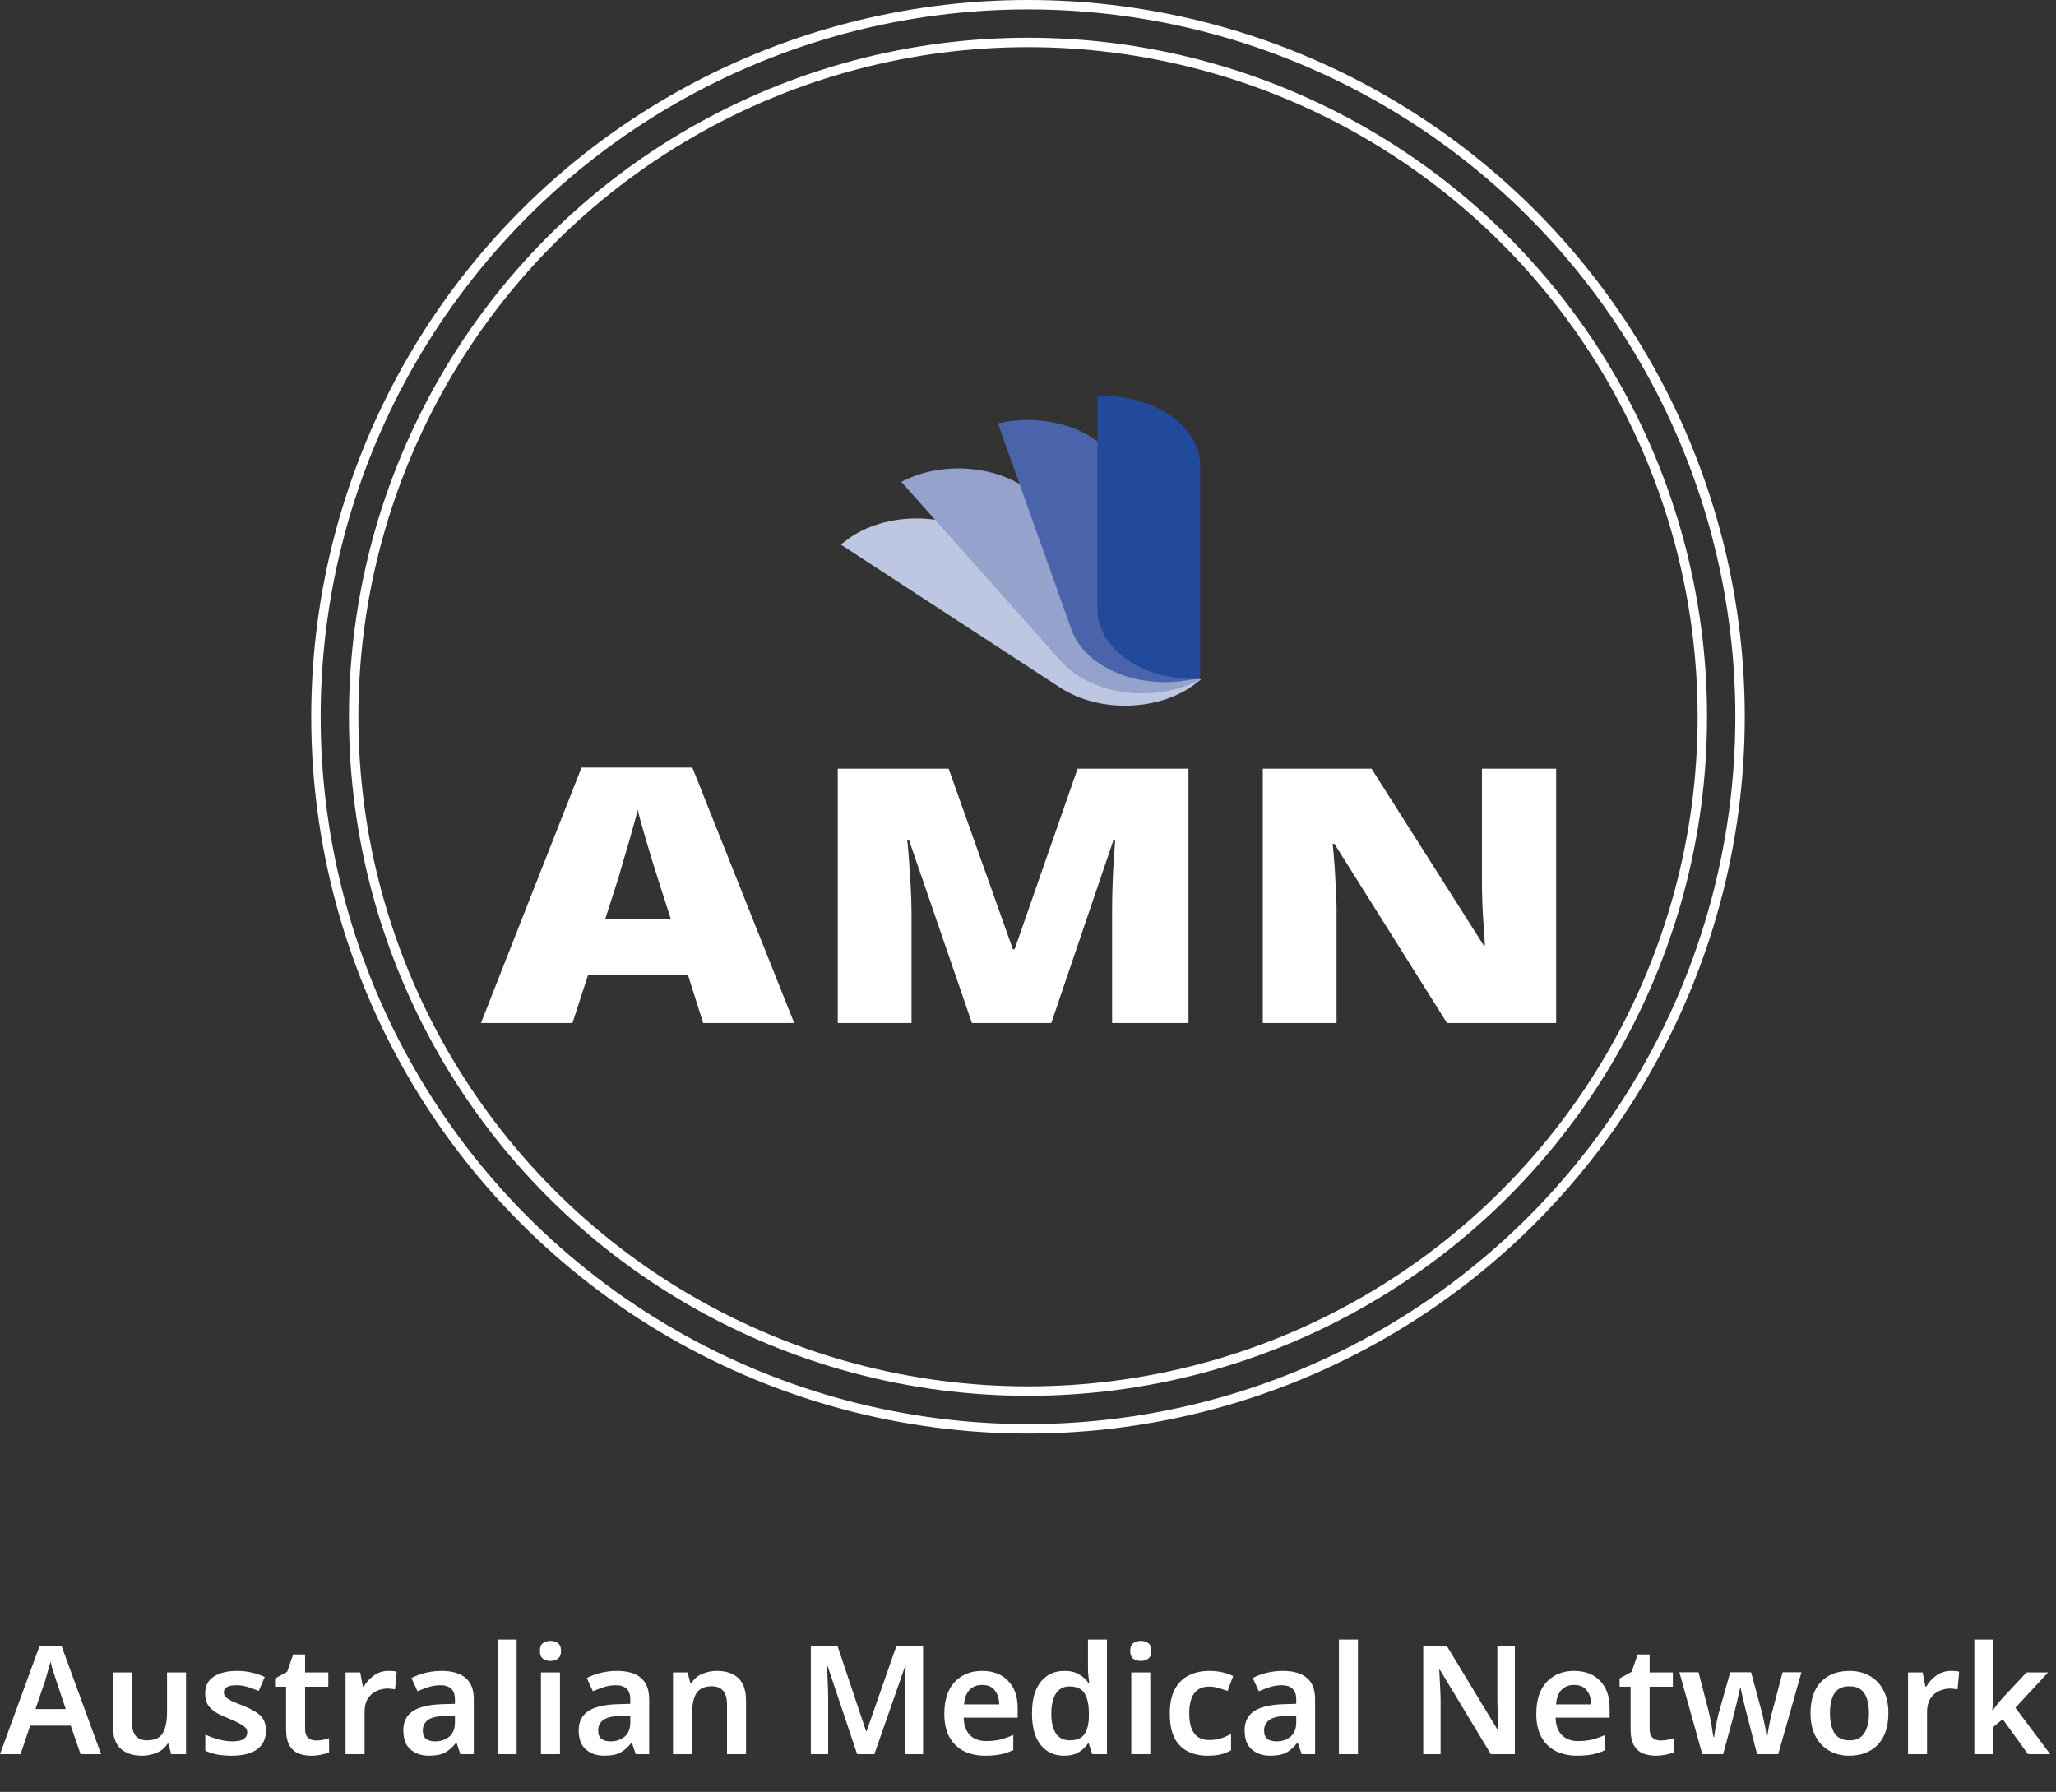
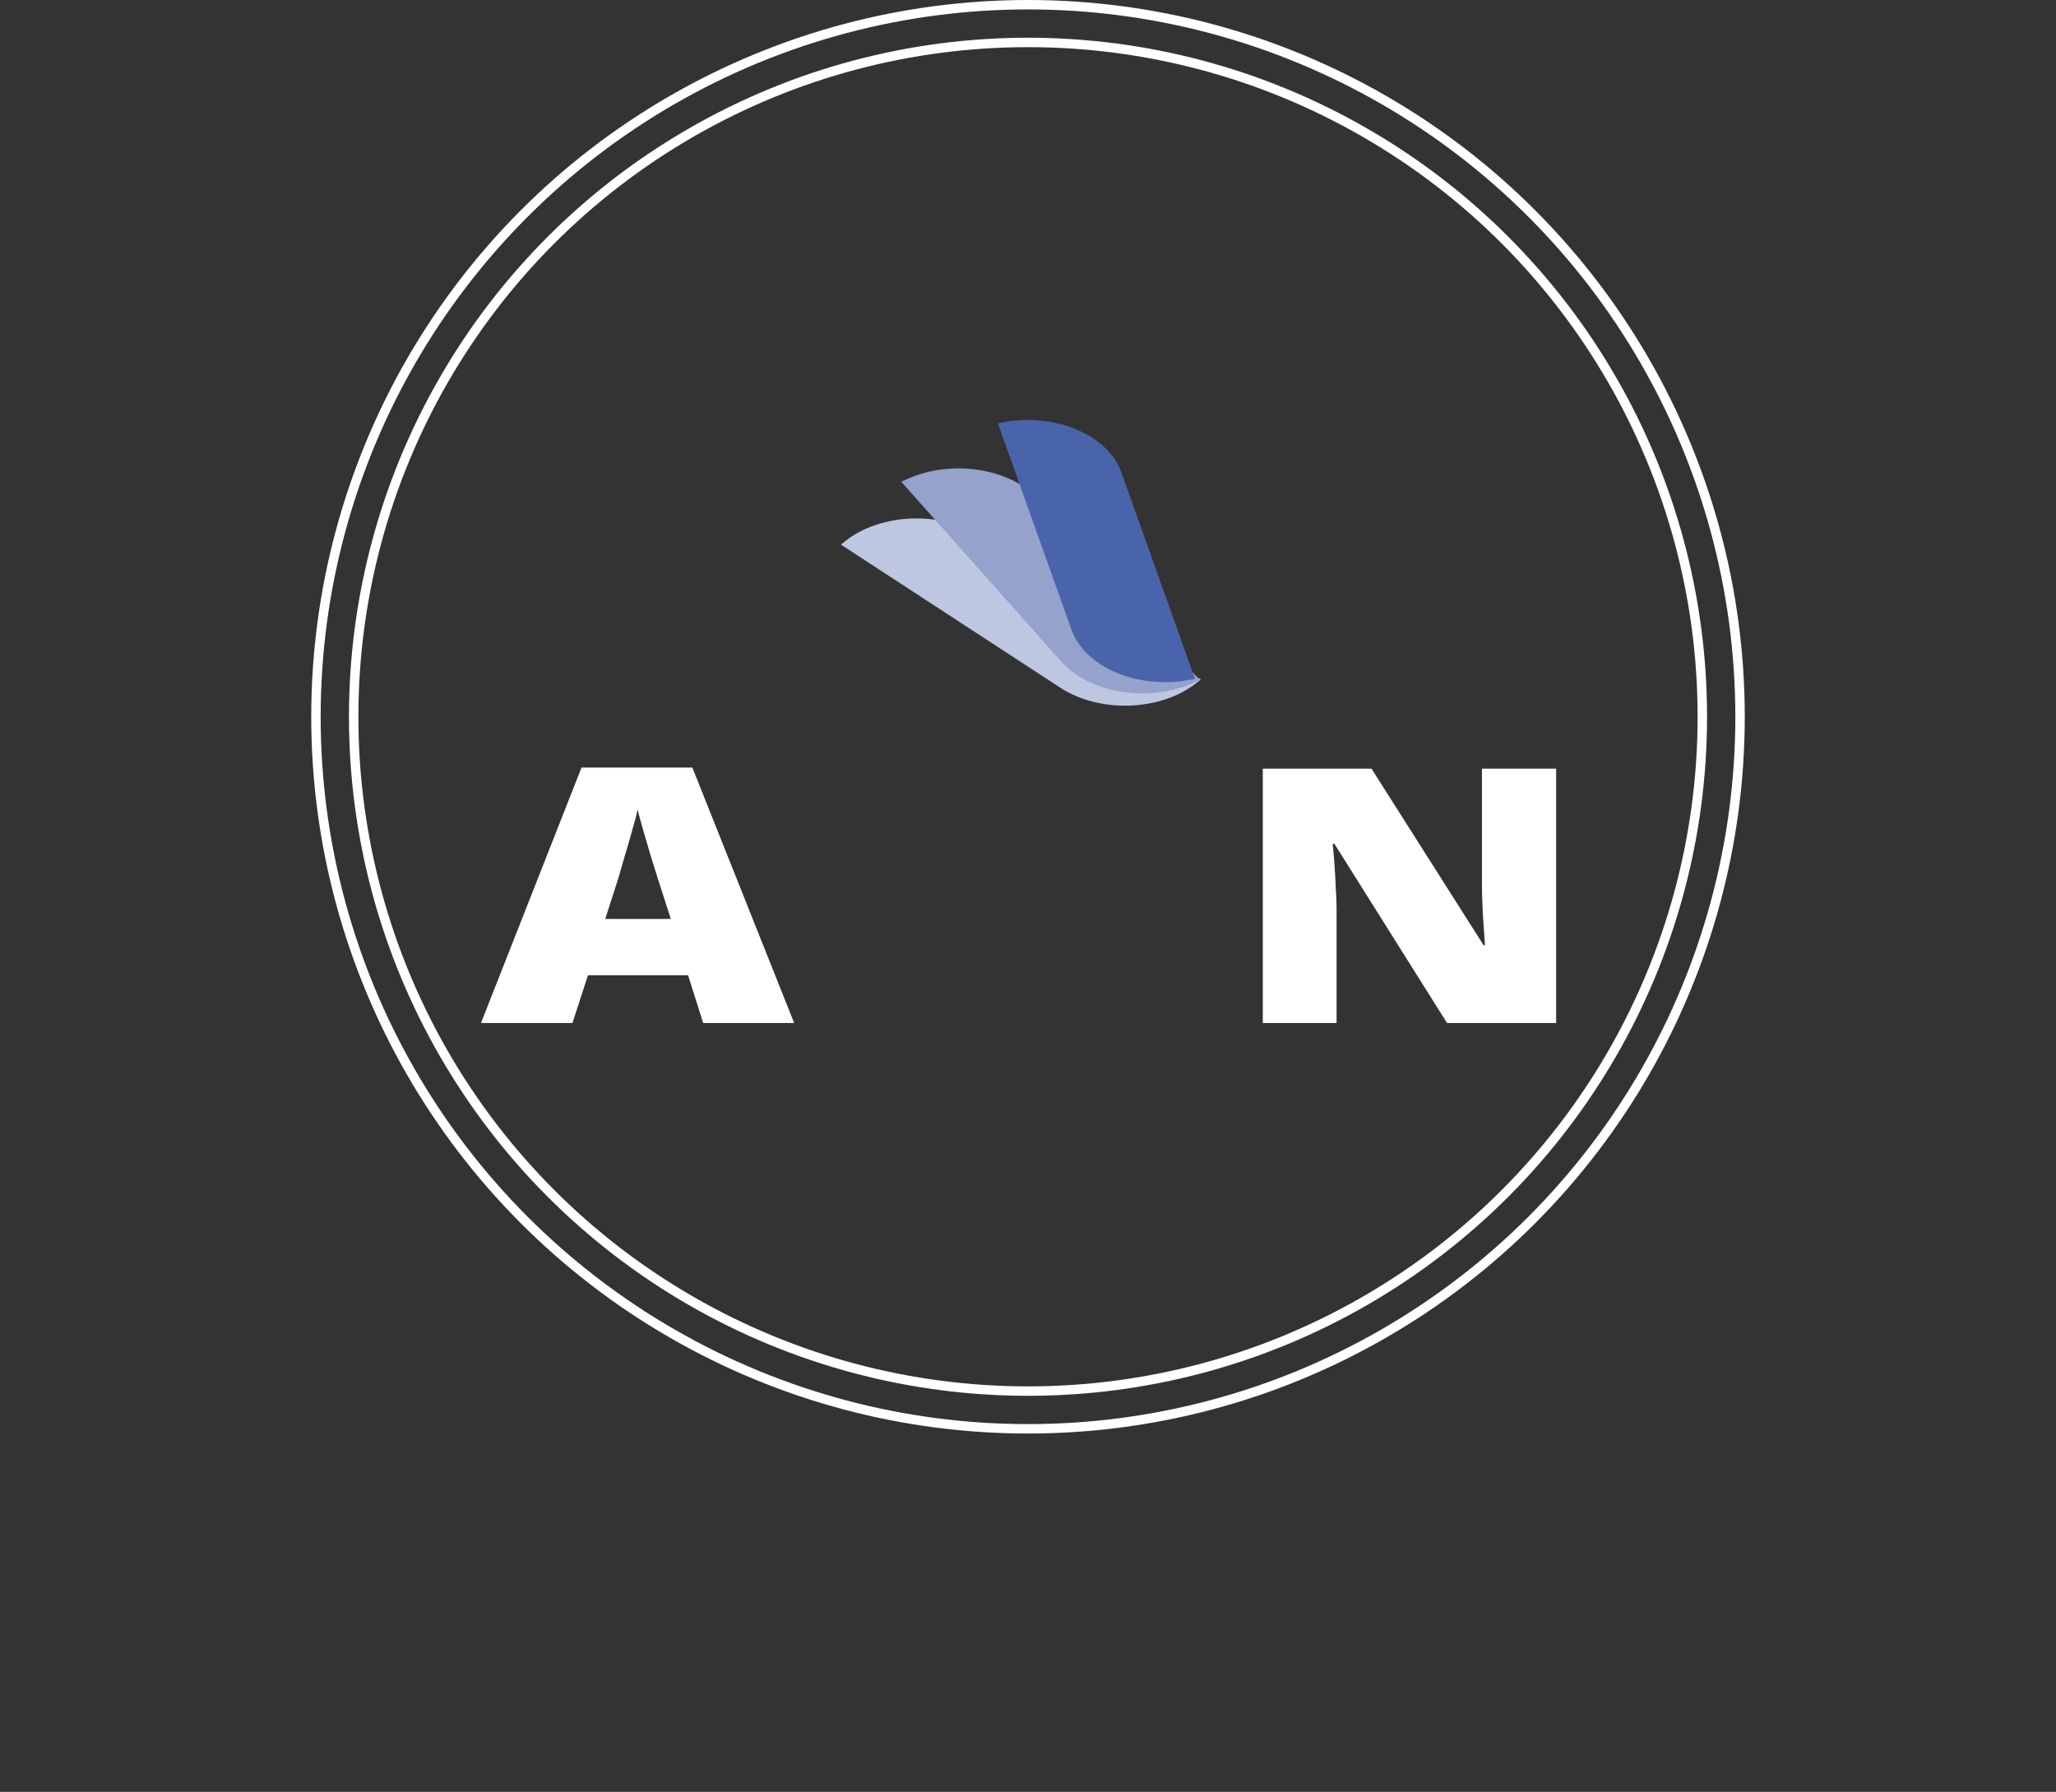
<svg xmlns="http://www.w3.org/2000/svg" width="109" height="95" viewBox="0 0 109 95" fill="none">
  <rect x="0" y="0" width="109" height="95" fill="#333333" stroke="none" />
  <circle cx="54.5" cy="38" r="35.75" stroke="white" stroke-width="0.5" />
  <circle cx="54.5" cy="38" r="37.75" stroke="white" stroke-width="0.5" />
  <path d="M37.278 54.235L36.478 51.704H31.172L30.349 54.235H25.5L30.829 40.694H36.706L42.104 54.235H37.278ZM34.854 46.511C34.778 46.272 34.671 45.932 34.534 45.491C34.397 45.038 34.259 44.572 34.122 44.094C33.985 43.615 33.878 43.225 33.802 42.923C33.741 43.225 33.642 43.603 33.505 44.056C33.383 44.509 33.253 44.956 33.116 45.397C32.994 45.837 32.887 46.209 32.796 46.511L32.087 48.72H35.563L34.854 46.511Z" fill="white" />
-   <path d="M51.527 54.235L48.188 44.528H48.096C48.127 44.78 48.157 45.12 48.188 45.548C48.218 45.976 48.248 46.441 48.279 46.945C48.309 47.436 48.325 47.914 48.325 48.38V54.235H44.414V40.751H50.292L53.699 50.325H53.791L57.13 40.751H63.008V54.235H58.959V48.324C58.959 47.896 58.967 47.442 58.982 46.964C58.998 46.473 59.02 46.014 59.051 45.585C59.081 45.145 59.104 44.799 59.12 44.547H59.028L55.735 54.235H51.527Z" fill="white" />
  <path d="M82.5 54.235H76.714L70.745 44.736H70.653C70.684 45.025 70.714 45.378 70.745 45.793C70.775 46.196 70.798 46.605 70.813 47.021C70.844 47.436 70.859 47.814 70.859 48.154V54.235H66.948V40.751H72.711L78.658 50.118H78.726C78.711 49.828 78.688 49.488 78.658 49.098C78.627 48.708 78.604 48.311 78.589 47.908C78.574 47.505 78.566 47.153 78.566 46.851V40.751H82.5V54.235Z" fill="white" />
  <path d="M44.58 28.871L44.794 28.7C46.692 27.188 49.931 27.071 52.028 28.439L63.659 36.026L63.444 36.197C61.547 37.709 58.308 37.826 56.211 36.458L44.58 28.871Z" fill="#BEC7E1" />
  <path d="M47.781 25.541L48.05 25.417C50.431 24.316 53.599 24.815 55.126 26.531L63.595 36.05L63.325 36.174C60.944 37.275 57.776 36.776 56.249 35.06L47.781 25.541Z" fill="#94A2CC" />
  <path d="M52.902 22.438L53.212 22.381C55.952 21.873 58.743 23.063 59.448 25.038L63.353 35.99L63.043 36.047C60.304 36.555 57.512 35.366 56.808 33.391L52.902 22.438Z" fill="#4964AA" />
-   <path d="M58.184 21H58.504C61.333 21 63.626 22.653 63.626 24.692V36.001H63.305C60.477 36.001 58.184 34.348 58.184 32.308V21Z" fill="#224A9C" />
-   <path d="M4.272 93L3.752 91.488H1.6L1.088 93H0L2.096 87.264H3.264L5.36 93H4.272ZM2.992 89.136C2.971 89.061 2.939 88.96 2.896 88.832C2.853 88.704 2.811 88.573 2.768 88.44C2.731 88.301 2.701 88.187 2.68 88.096C2.653 88.203 2.619 88.325 2.576 88.464C2.539 88.603 2.501 88.733 2.464 88.856C2.427 88.979 2.4 89.072 2.384 89.136L1.88 90.608H3.488L2.992 89.136ZM9.863 88.664V93H9.071L8.935 92.44H8.887C8.743 92.664 8.549 92.827 8.303 92.928C8.063 93.029 7.807 93.08 7.535 93.08C7.05 93.08 6.669 92.955 6.391 92.704C6.119 92.453 5.983 92.051 5.983 91.496V88.664H6.991V91.296C6.991 91.941 7.258 92.264 7.791 92.264C8.197 92.264 8.474 92.139 8.623 91.888C8.778 91.632 8.855 91.264 8.855 90.784V88.664H9.863ZM14.1 91.744C14.1 92.181 13.943 92.515 13.628 92.744C13.319 92.968 12.873 93.08 12.292 93.08C11.988 93.08 11.727 93.059 11.508 93.016C11.295 92.973 11.087 92.907 10.884 92.816V91.96C11.097 92.061 11.332 92.147 11.588 92.216C11.849 92.285 12.095 92.32 12.324 92.32C12.601 92.32 12.801 92.277 12.924 92.192C13.047 92.107 13.108 91.992 13.108 91.848C13.108 91.763 13.084 91.688 13.036 91.624C12.988 91.555 12.892 91.48 12.748 91.4C12.609 91.32 12.401 91.221 12.124 91.104C11.847 90.997 11.615 90.888 11.428 90.776C11.247 90.659 11.108 90.523 11.012 90.368C10.921 90.213 10.876 90.013 10.876 89.768C10.876 89.379 11.028 89.085 11.332 88.888C11.641 88.685 12.052 88.584 12.564 88.584C12.831 88.584 13.081 88.611 13.316 88.664C13.556 88.717 13.796 88.797 14.036 88.904L13.716 89.648C13.513 89.563 13.316 89.491 13.124 89.432C12.932 89.373 12.735 89.344 12.532 89.344C12.089 89.344 11.868 89.469 11.868 89.72C11.868 89.811 11.895 89.888 11.948 89.952C12.007 90.016 12.105 90.085 12.244 90.16C12.388 90.229 12.591 90.315 12.852 90.416C13.108 90.517 13.329 90.624 13.516 90.736C13.703 90.843 13.847 90.976 13.948 91.136C14.049 91.296 14.1 91.499 14.1 91.744ZM16.75 92.272C16.872 92.272 16.992 92.261 17.11 92.24C17.233 92.213 17.345 92.184 17.446 92.152V92.904C17.339 92.952 17.201 92.992 17.03 93.024C16.859 93.061 16.68 93.08 16.494 93.08C16.248 93.08 16.024 93.04 15.822 92.96C15.619 92.875 15.459 92.731 15.342 92.528C15.225 92.325 15.166 92.043 15.166 91.68V89.424H14.582V88.984L15.222 88.632L15.542 87.712H16.174V88.664H17.406V89.424H16.174V91.672C16.174 91.875 16.227 92.027 16.334 92.128C16.441 92.224 16.579 92.272 16.75 92.272ZM20.592 88.584C20.661 88.584 20.736 88.587 20.816 88.592C20.901 88.597 20.973 88.608 21.032 88.624L20.944 89.56C20.89 89.549 20.826 89.541 20.752 89.536C20.677 89.525 20.61 89.52 20.552 89.52C20.338 89.52 20.139 89.565 19.952 89.656C19.765 89.741 19.613 89.877 19.496 90.064C19.384 90.245 19.328 90.475 19.328 90.752V93H18.32V88.664H19.096L19.24 89.416H19.288C19.416 89.187 19.592 88.992 19.816 88.832C20.04 88.667 20.299 88.584 20.592 88.584ZM23.407 88.584C23.967 88.584 24.391 88.707 24.679 88.952C24.973 89.197 25.119 89.576 25.119 90.088V93H24.407L24.207 92.4H24.175C23.989 92.635 23.791 92.808 23.583 92.92C23.375 93.027 23.093 93.08 22.735 93.08C22.346 93.08 22.023 92.971 21.767 92.752C21.511 92.533 21.383 92.195 21.383 91.736C21.383 91.288 21.546 90.952 21.871 90.728C22.202 90.504 22.701 90.379 23.367 90.352L24.119 90.328V90.112C24.119 89.84 24.053 89.645 23.919 89.528C23.786 89.405 23.599 89.344 23.359 89.344C23.141 89.344 22.93 89.376 22.727 89.44C22.53 89.504 22.333 89.579 22.135 89.664L21.815 88.96C22.029 88.848 22.271 88.757 22.543 88.688C22.821 88.619 23.109 88.584 23.407 88.584ZM23.591 90.968C23.149 90.984 22.842 91.061 22.671 91.2C22.501 91.333 22.415 91.515 22.415 91.744C22.415 91.952 22.474 92.101 22.591 92.192C22.714 92.277 22.874 92.32 23.071 92.32C23.365 92.32 23.613 92.237 23.815 92.072C24.018 91.901 24.119 91.651 24.119 91.32V90.952L23.591 90.968ZM27.39 93H26.382V86.92H27.39V93ZM29.183 86.992C29.338 86.992 29.469 87.032 29.575 87.112C29.687 87.187 29.743 87.323 29.743 87.52C29.743 87.717 29.687 87.856 29.575 87.936C29.469 88.016 29.338 88.056 29.183 88.056C29.029 88.056 28.895 88.016 28.783 87.936C28.677 87.856 28.623 87.717 28.623 87.52C28.623 87.323 28.677 87.187 28.783 87.112C28.895 87.032 29.029 86.992 29.183 86.992ZM29.687 88.664V93H28.679V88.664H29.687ZM32.704 88.584C33.264 88.584 33.688 88.707 33.976 88.952C34.27 89.197 34.416 89.576 34.416 90.088V93H33.704L33.504 92.4H33.472C33.285 92.635 33.088 92.808 32.88 92.92C32.672 93.027 32.389 93.08 32.032 93.08C31.643 93.08 31.32 92.971 31.064 92.752C30.808 92.533 30.68 92.195 30.68 91.736C30.68 91.288 30.843 90.952 31.168 90.728C31.499 90.504 31.997 90.379 32.664 90.352L33.416 90.328V90.112C33.416 89.84 33.349 89.645 33.216 89.528C33.083 89.405 32.896 89.344 32.656 89.344C32.438 89.344 32.227 89.376 32.024 89.44C31.827 89.504 31.63 89.579 31.432 89.664L31.112 88.96C31.326 88.848 31.568 88.757 31.84 88.688C32.117 88.619 32.406 88.584 32.704 88.584ZM32.888 90.968C32.446 90.984 32.139 91.061 31.968 91.2C31.797 91.333 31.712 91.515 31.712 91.744C31.712 91.952 31.771 92.101 31.888 92.192C32.011 92.277 32.171 92.32 32.368 92.32C32.661 92.32 32.91 92.237 33.112 92.072C33.315 91.901 33.416 91.651 33.416 91.32V90.952L32.888 90.968ZM37.999 88.584C38.485 88.584 38.863 88.709 39.135 88.96C39.413 89.211 39.551 89.616 39.551 90.176V93H38.543V90.376C38.543 89.725 38.277 89.4 37.743 89.4C37.338 89.4 37.061 89.528 36.911 89.784C36.762 90.04 36.687 90.405 36.687 90.88V93H35.679V88.664H36.455L36.599 89.232H36.655C36.794 89.008 36.983 88.845 37.223 88.744C37.469 88.637 37.727 88.584 37.999 88.584ZM45.442 93L43.874 88.32H43.842C43.847 88.427 43.855 88.579 43.866 88.776C43.877 88.968 43.885 89.179 43.89 89.408C43.901 89.632 43.906 89.843 43.906 90.04V93H42.986V87.288H44.41L45.914 91.776H45.946L47.514 87.288H48.938V93H47.962V89.992C47.962 89.811 47.965 89.613 47.97 89.4C47.981 89.181 47.989 88.976 47.994 88.784C48.005 88.592 48.013 88.44 48.018 88.328H47.986L46.354 93H45.442ZM52.064 88.584C52.645 88.584 53.104 88.757 53.44 89.104C53.781 89.451 53.952 89.933 53.952 90.552V91.064H51.088C51.099 91.459 51.208 91.765 51.416 91.984C51.624 92.197 51.912 92.304 52.28 92.304C52.557 92.304 52.808 92.277 53.032 92.224C53.256 92.165 53.485 92.083 53.72 91.976V92.784C53.507 92.885 53.285 92.96 53.056 93.008C52.827 93.056 52.552 93.08 52.232 93.08C51.81 93.08 51.434 93 51.104 92.84C50.779 92.675 50.523 92.427 50.336 92.096C50.154 91.765 50.064 91.355 50.064 90.864C50.064 90.123 50.248 89.557 50.616 89.168C50.984 88.779 51.467 88.584 52.064 88.584ZM52.064 89.328C51.792 89.328 51.571 89.416 51.4 89.592C51.234 89.763 51.139 90.019 51.112 90.36H52.976C52.971 90.061 52.893 89.816 52.744 89.624C52.6 89.427 52.373 89.328 52.064 89.328ZM56.4 93.08C55.894 93.08 55.486 92.891 55.176 92.512C54.867 92.133 54.712 91.576 54.712 90.84C54.712 90.093 54.87 89.531 55.184 89.152C55.499 88.773 55.912 88.584 56.424 88.584C56.744 88.584 57.006 88.645 57.208 88.768C57.416 88.891 57.582 89.04 57.704 89.216H57.752C57.736 89.141 57.72 89.027 57.704 88.872C57.688 88.717 57.68 88.573 57.68 88.44V86.92H58.688V93H57.904L57.72 92.432H57.68C57.558 92.613 57.395 92.768 57.192 92.896C56.99 93.019 56.726 93.08 56.4 93.08ZM56.704 92.264C57.078 92.264 57.339 92.157 57.488 91.944C57.643 91.731 57.723 91.408 57.728 90.976V90.848C57.728 90.384 57.654 90.029 57.504 89.784C57.36 89.533 57.088 89.408 56.688 89.408C56.379 89.408 56.142 89.536 55.976 89.792C55.816 90.043 55.736 90.397 55.736 90.856C55.736 91.315 55.819 91.664 55.984 91.904C56.15 92.144 56.39 92.264 56.704 92.264ZM60.48 86.992C60.635 86.992 60.766 87.032 60.872 87.112C60.984 87.187 61.04 87.323 61.04 87.52C61.04 87.717 60.984 87.856 60.872 87.936C60.766 88.016 60.635 88.056 60.48 88.056C60.325 88.056 60.192 88.016 60.08 87.936C59.974 87.856 59.92 87.717 59.92 87.52C59.92 87.323 59.974 87.187 60.08 87.112C60.192 87.032 60.325 86.992 60.48 86.992ZM60.984 88.664V93H59.976V88.664H60.984ZM64.025 93.08C63.401 93.08 62.91 92.901 62.553 92.544C62.196 92.187 62.017 91.624 62.017 90.856C62.017 90.323 62.105 89.891 62.281 89.56C62.462 89.224 62.71 88.979 63.025 88.824C63.34 88.664 63.7 88.584 64.105 88.584C64.377 88.584 64.62 88.611 64.833 88.664C65.046 88.717 65.228 88.781 65.377 88.856L65.081 89.648C64.916 89.584 64.75 89.531 64.585 89.488C64.42 89.44 64.26 89.416 64.105 89.416C63.401 89.416 63.049 89.893 63.049 90.848C63.049 91.312 63.137 91.661 63.313 91.896C63.494 92.131 63.753 92.248 64.089 92.248C64.329 92.248 64.542 92.219 64.729 92.16C64.916 92.101 65.094 92.021 65.265 91.92V92.792C65.1 92.888 64.921 92.96 64.729 93.008C64.542 93.056 64.308 93.08 64.025 93.08ZM68.009 88.584C68.569 88.584 68.993 88.707 69.281 88.952C69.574 89.197 69.721 89.576 69.721 90.088V93H69.009L68.809 92.4H68.777C68.59 92.635 68.393 92.808 68.185 92.92C67.977 93.027 67.694 93.08 67.337 93.08C66.948 93.08 66.625 92.971 66.369 92.752C66.113 92.533 65.985 92.195 65.985 91.736C65.985 91.288 66.147 90.952 66.473 90.728C66.803 90.504 67.302 90.379 67.969 90.352L68.721 90.328V90.112C68.721 89.84 68.654 89.645 68.521 89.528C68.388 89.405 68.201 89.344 67.961 89.344C67.742 89.344 67.531 89.376 67.329 89.44C67.132 89.504 66.934 89.579 66.737 89.664L66.417 88.96C66.63 88.848 66.873 88.757 67.145 88.688C67.422 88.619 67.71 88.584 68.009 88.584ZM68.193 90.968C67.75 90.984 67.444 91.061 67.273 91.2C67.102 91.333 67.017 91.515 67.017 91.744C67.017 91.952 67.076 92.101 67.193 92.192C67.316 92.277 67.475 92.32 67.673 92.32C67.966 92.32 68.214 92.237 68.417 92.072C68.62 91.901 68.721 91.651 68.721 91.32V90.952L68.193 90.968ZM71.992 93H70.984V86.92H71.992V93ZM80.311 93H79.039L76.335 88.52H76.303C76.319 88.76 76.332 89.019 76.343 89.296C76.359 89.568 76.37 89.843 76.375 90.12V93H75.455V87.288H76.719L79.415 91.736H79.439C79.428 91.523 79.418 91.277 79.407 91C79.396 90.723 79.388 90.453 79.383 90.192V87.288H80.311V93ZM83.447 88.584C84.028 88.584 84.487 88.757 84.823 89.104C85.164 89.451 85.335 89.933 85.335 90.552V91.064H82.471C82.481 91.459 82.591 91.765 82.799 91.984C83.007 92.197 83.295 92.304 83.663 92.304C83.94 92.304 84.191 92.277 84.415 92.224C84.639 92.165 84.868 92.083 85.103 91.976V92.784C84.889 92.885 84.668 92.96 84.439 93.008C84.209 93.056 83.935 93.08 83.615 93.08C83.193 93.08 82.817 93 82.487 92.84C82.161 92.675 81.905 92.427 81.719 92.096C81.537 91.765 81.447 91.355 81.447 90.864C81.447 90.123 81.631 89.557 81.999 89.168C82.367 88.779 82.849 88.584 83.447 88.584ZM83.447 89.328C83.175 89.328 82.953 89.416 82.783 89.592C82.617 89.763 82.521 90.019 82.495 90.36H84.359C84.353 90.061 84.276 89.816 84.127 89.624C83.983 89.427 83.756 89.328 83.447 89.328ZM88.031 92.272C88.154 92.272 88.274 92.261 88.391 92.24C88.514 92.213 88.626 92.184 88.727 92.152V92.904C88.621 92.952 88.482 92.992 88.311 93.024C88.141 93.061 87.962 93.08 87.775 93.08C87.53 93.08 87.306 93.04 87.103 92.96C86.9 92.875 86.74 92.731 86.623 92.528C86.506 92.325 86.447 92.043 86.447 91.68V89.424H85.863V88.984L86.503 88.632L86.823 87.712H87.455V88.664H88.687V89.424H87.455V91.672C87.455 91.875 87.508 92.027 87.615 92.128C87.722 92.224 87.861 92.272 88.031 92.272ZM92.673 91.136C92.647 91.035 92.615 90.909 92.577 90.76C92.54 90.605 92.5 90.445 92.457 90.28C92.42 90.115 92.385 89.963 92.353 89.824C92.321 89.685 92.297 89.579 92.281 89.504H92.249C92.233 89.579 92.209 89.685 92.177 89.824C92.145 89.963 92.111 90.117 92.073 90.288C92.036 90.453 91.996 90.613 91.953 90.768C91.916 90.917 91.884 91.043 91.857 91.144L91.353 93H90.249L89.033 88.656H90.049L90.585 90.728C90.623 90.872 90.657 91.032 90.689 91.208C90.727 91.379 90.756 91.547 90.777 91.712C90.804 91.872 90.825 92.003 90.841 92.104H90.873C90.884 92.008 90.903 91.877 90.929 91.712C90.961 91.547 90.993 91.387 91.025 91.232C91.057 91.072 91.084 90.952 91.105 90.872L91.729 88.656H92.833L93.433 90.872C93.454 90.968 93.481 91.093 93.513 91.248C93.55 91.403 93.582 91.56 93.609 91.72C93.636 91.875 93.652 92 93.657 92.096H93.689C93.7 92.011 93.719 91.888 93.745 91.728C93.772 91.568 93.804 91.397 93.841 91.216C93.879 91.035 93.918 90.872 93.961 90.728L94.505 88.656H95.505L94.273 93H93.153L92.673 91.136ZM100.114 90.824C100.114 91.544 99.927 92.101 99.554 92.496C99.18 92.885 98.674 93.08 98.034 93.08C97.639 93.08 97.287 92.992 96.978 92.816C96.668 92.64 96.426 92.384 96.25 92.048C96.074 91.712 95.986 91.304 95.986 90.824C95.986 90.104 96.17 89.552 96.538 89.168C96.911 88.779 97.418 88.584 98.058 88.584C98.458 88.584 98.812 88.672 99.122 88.848C99.431 89.019 99.674 89.272 99.85 89.608C100.026 89.939 100.114 90.344 100.114 90.824ZM97.018 90.824C97.018 91.283 97.098 91.637 97.258 91.888C97.423 92.139 97.687 92.264 98.05 92.264C98.412 92.264 98.674 92.139 98.834 91.888C98.999 91.637 99.082 91.283 99.082 90.824C99.082 90.365 98.999 90.013 98.834 89.768C98.674 89.523 98.41 89.4 98.042 89.4C97.684 89.4 97.423 89.523 97.258 89.768C97.098 90.013 97.018 90.365 97.018 90.824ZM103.428 88.584C103.497 88.584 103.572 88.587 103.652 88.592C103.737 88.597 103.809 88.608 103.868 88.624L103.78 89.56C103.726 89.549 103.662 89.541 103.588 89.536C103.513 89.525 103.446 89.52 103.388 89.52C103.174 89.52 102.974 89.565 102.788 89.656C102.601 89.741 102.449 89.877 102.332 90.064C102.22 90.245 102.164 90.475 102.164 90.752V93H101.156V88.664H101.932L102.076 89.416H102.124C102.252 89.187 102.428 88.992 102.652 88.832C102.876 88.667 103.134 88.584 103.428 88.584ZM105.671 89.808C105.671 89.947 105.666 90.093 105.655 90.248C105.645 90.403 105.634 90.549 105.623 90.688H105.647C105.711 90.592 105.791 90.483 105.887 90.36C105.983 90.237 106.074 90.128 106.159 90.032L107.439 88.664H108.583L106.847 90.536L108.695 93H107.519L106.175 91.144L105.671 91.56V93H104.671V86.92H105.671V89.808Z" fill="white" />
</svg>